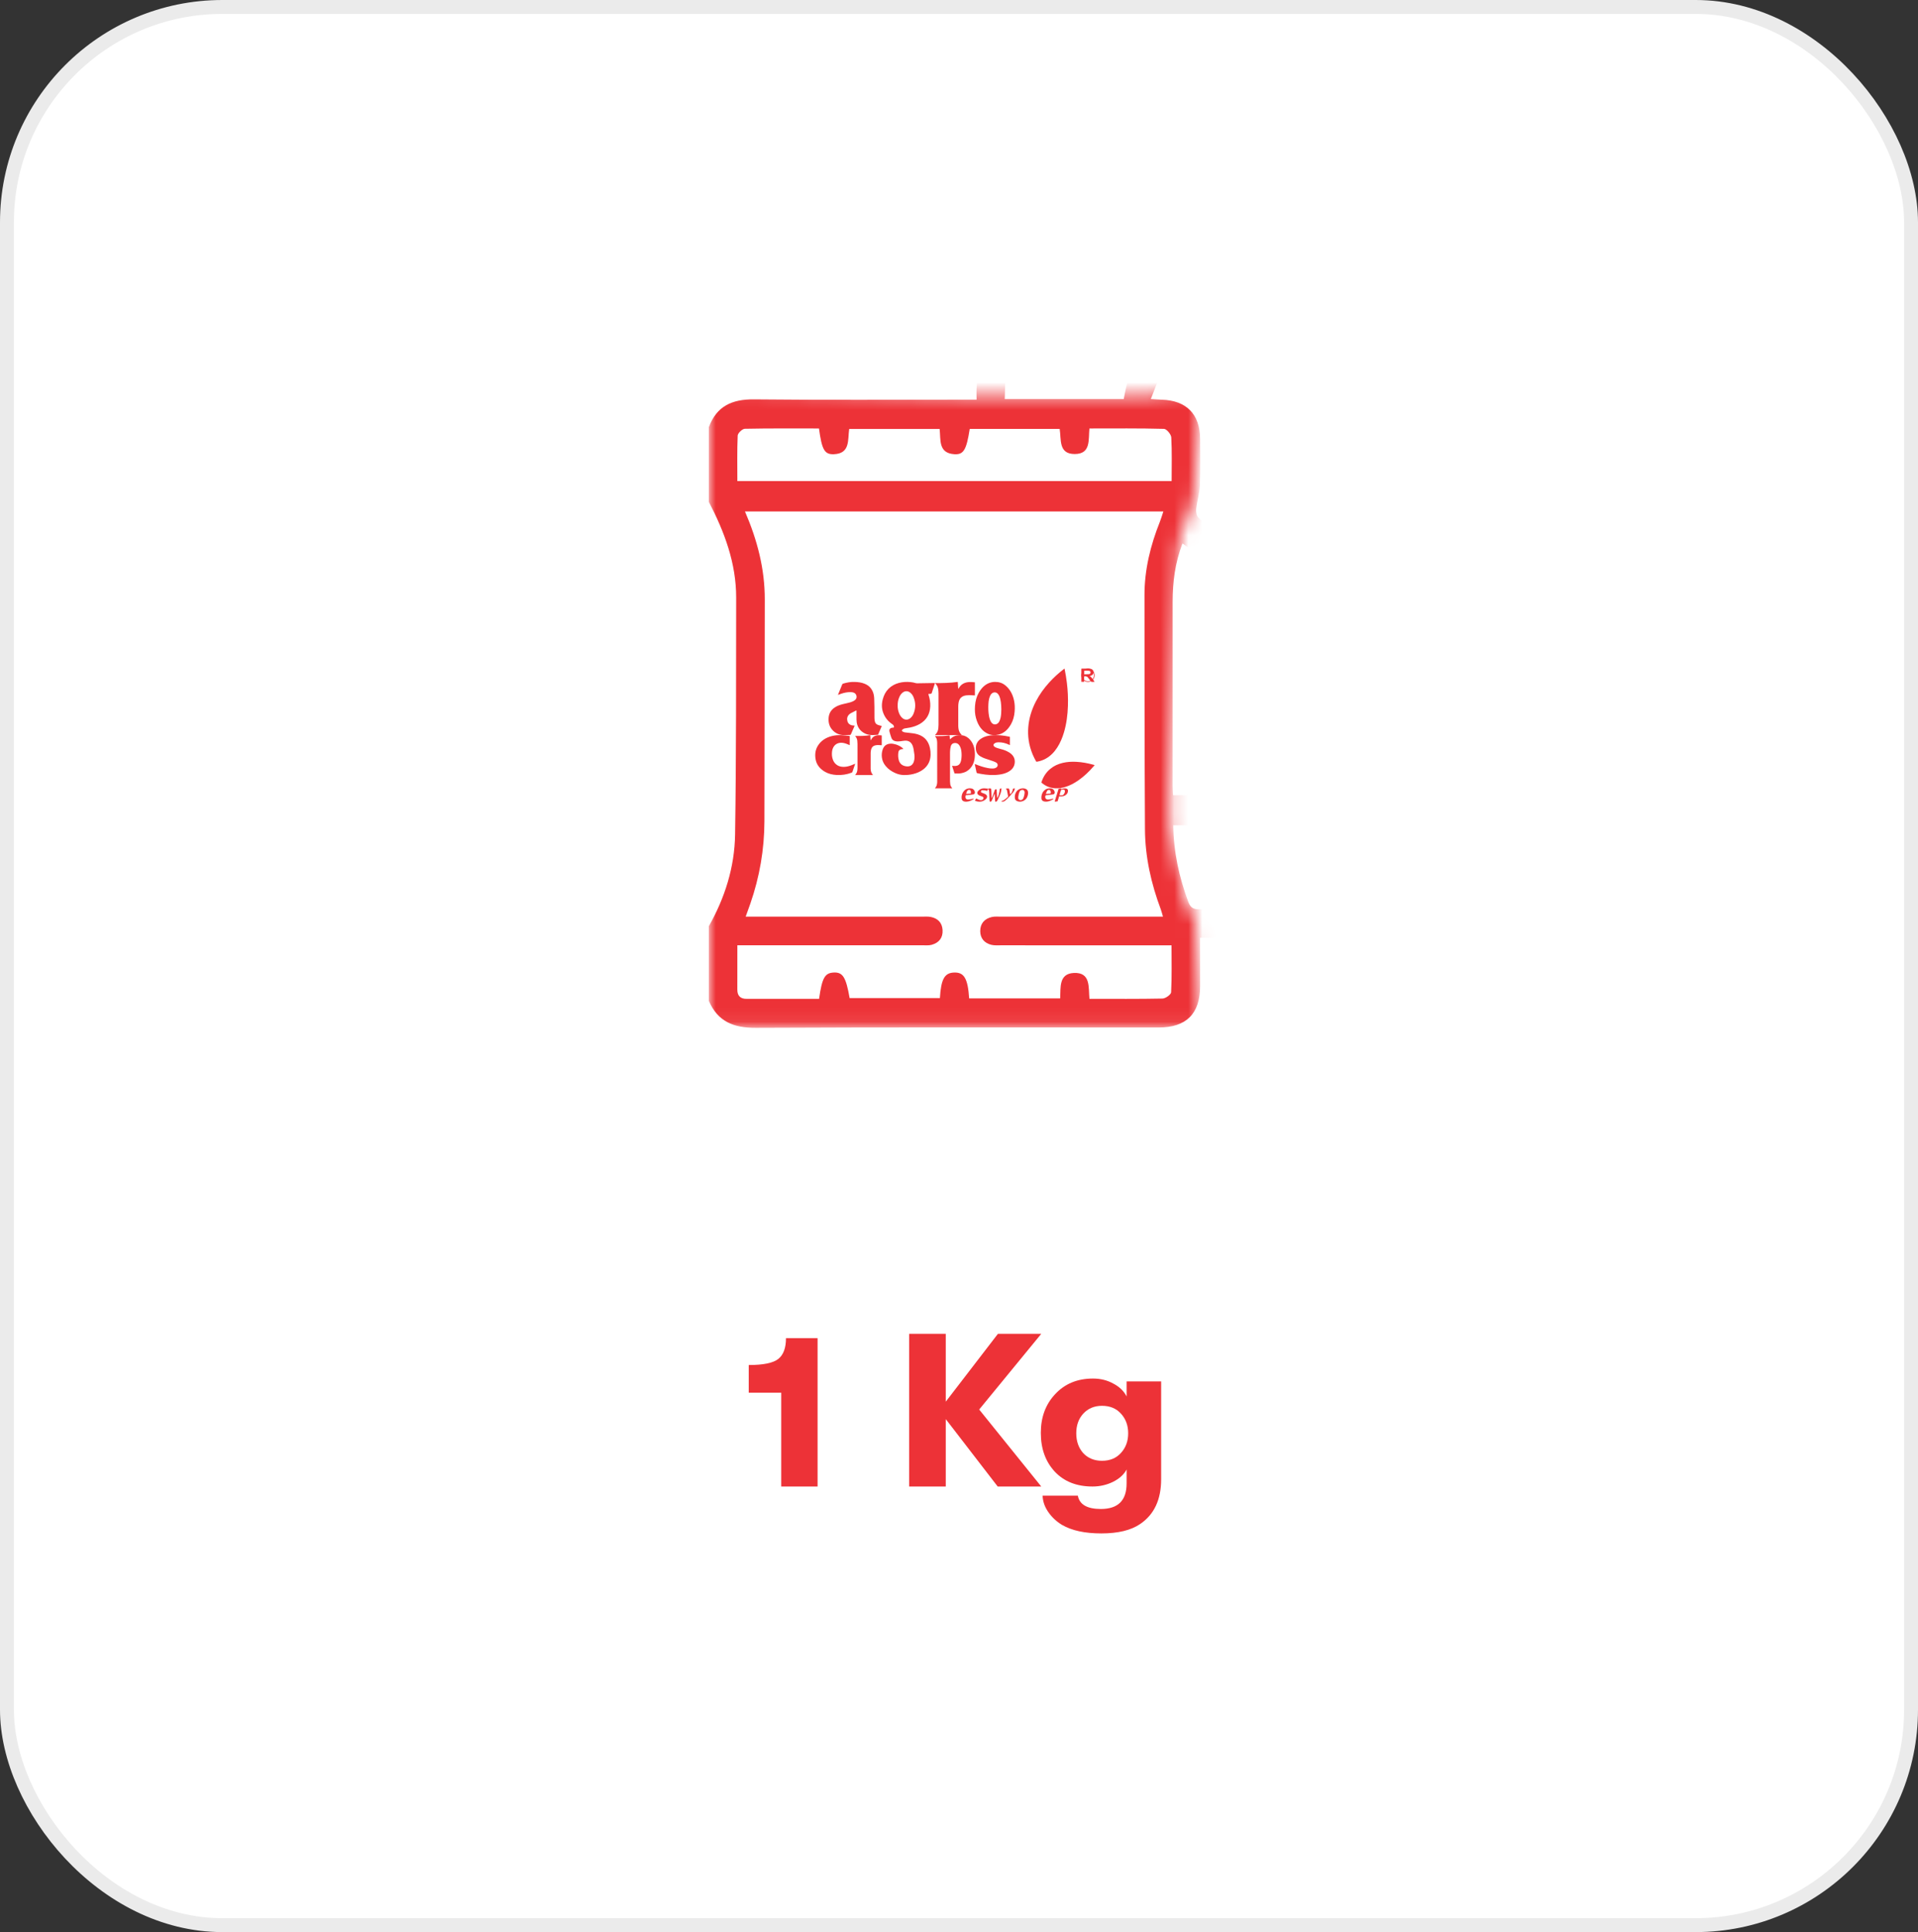
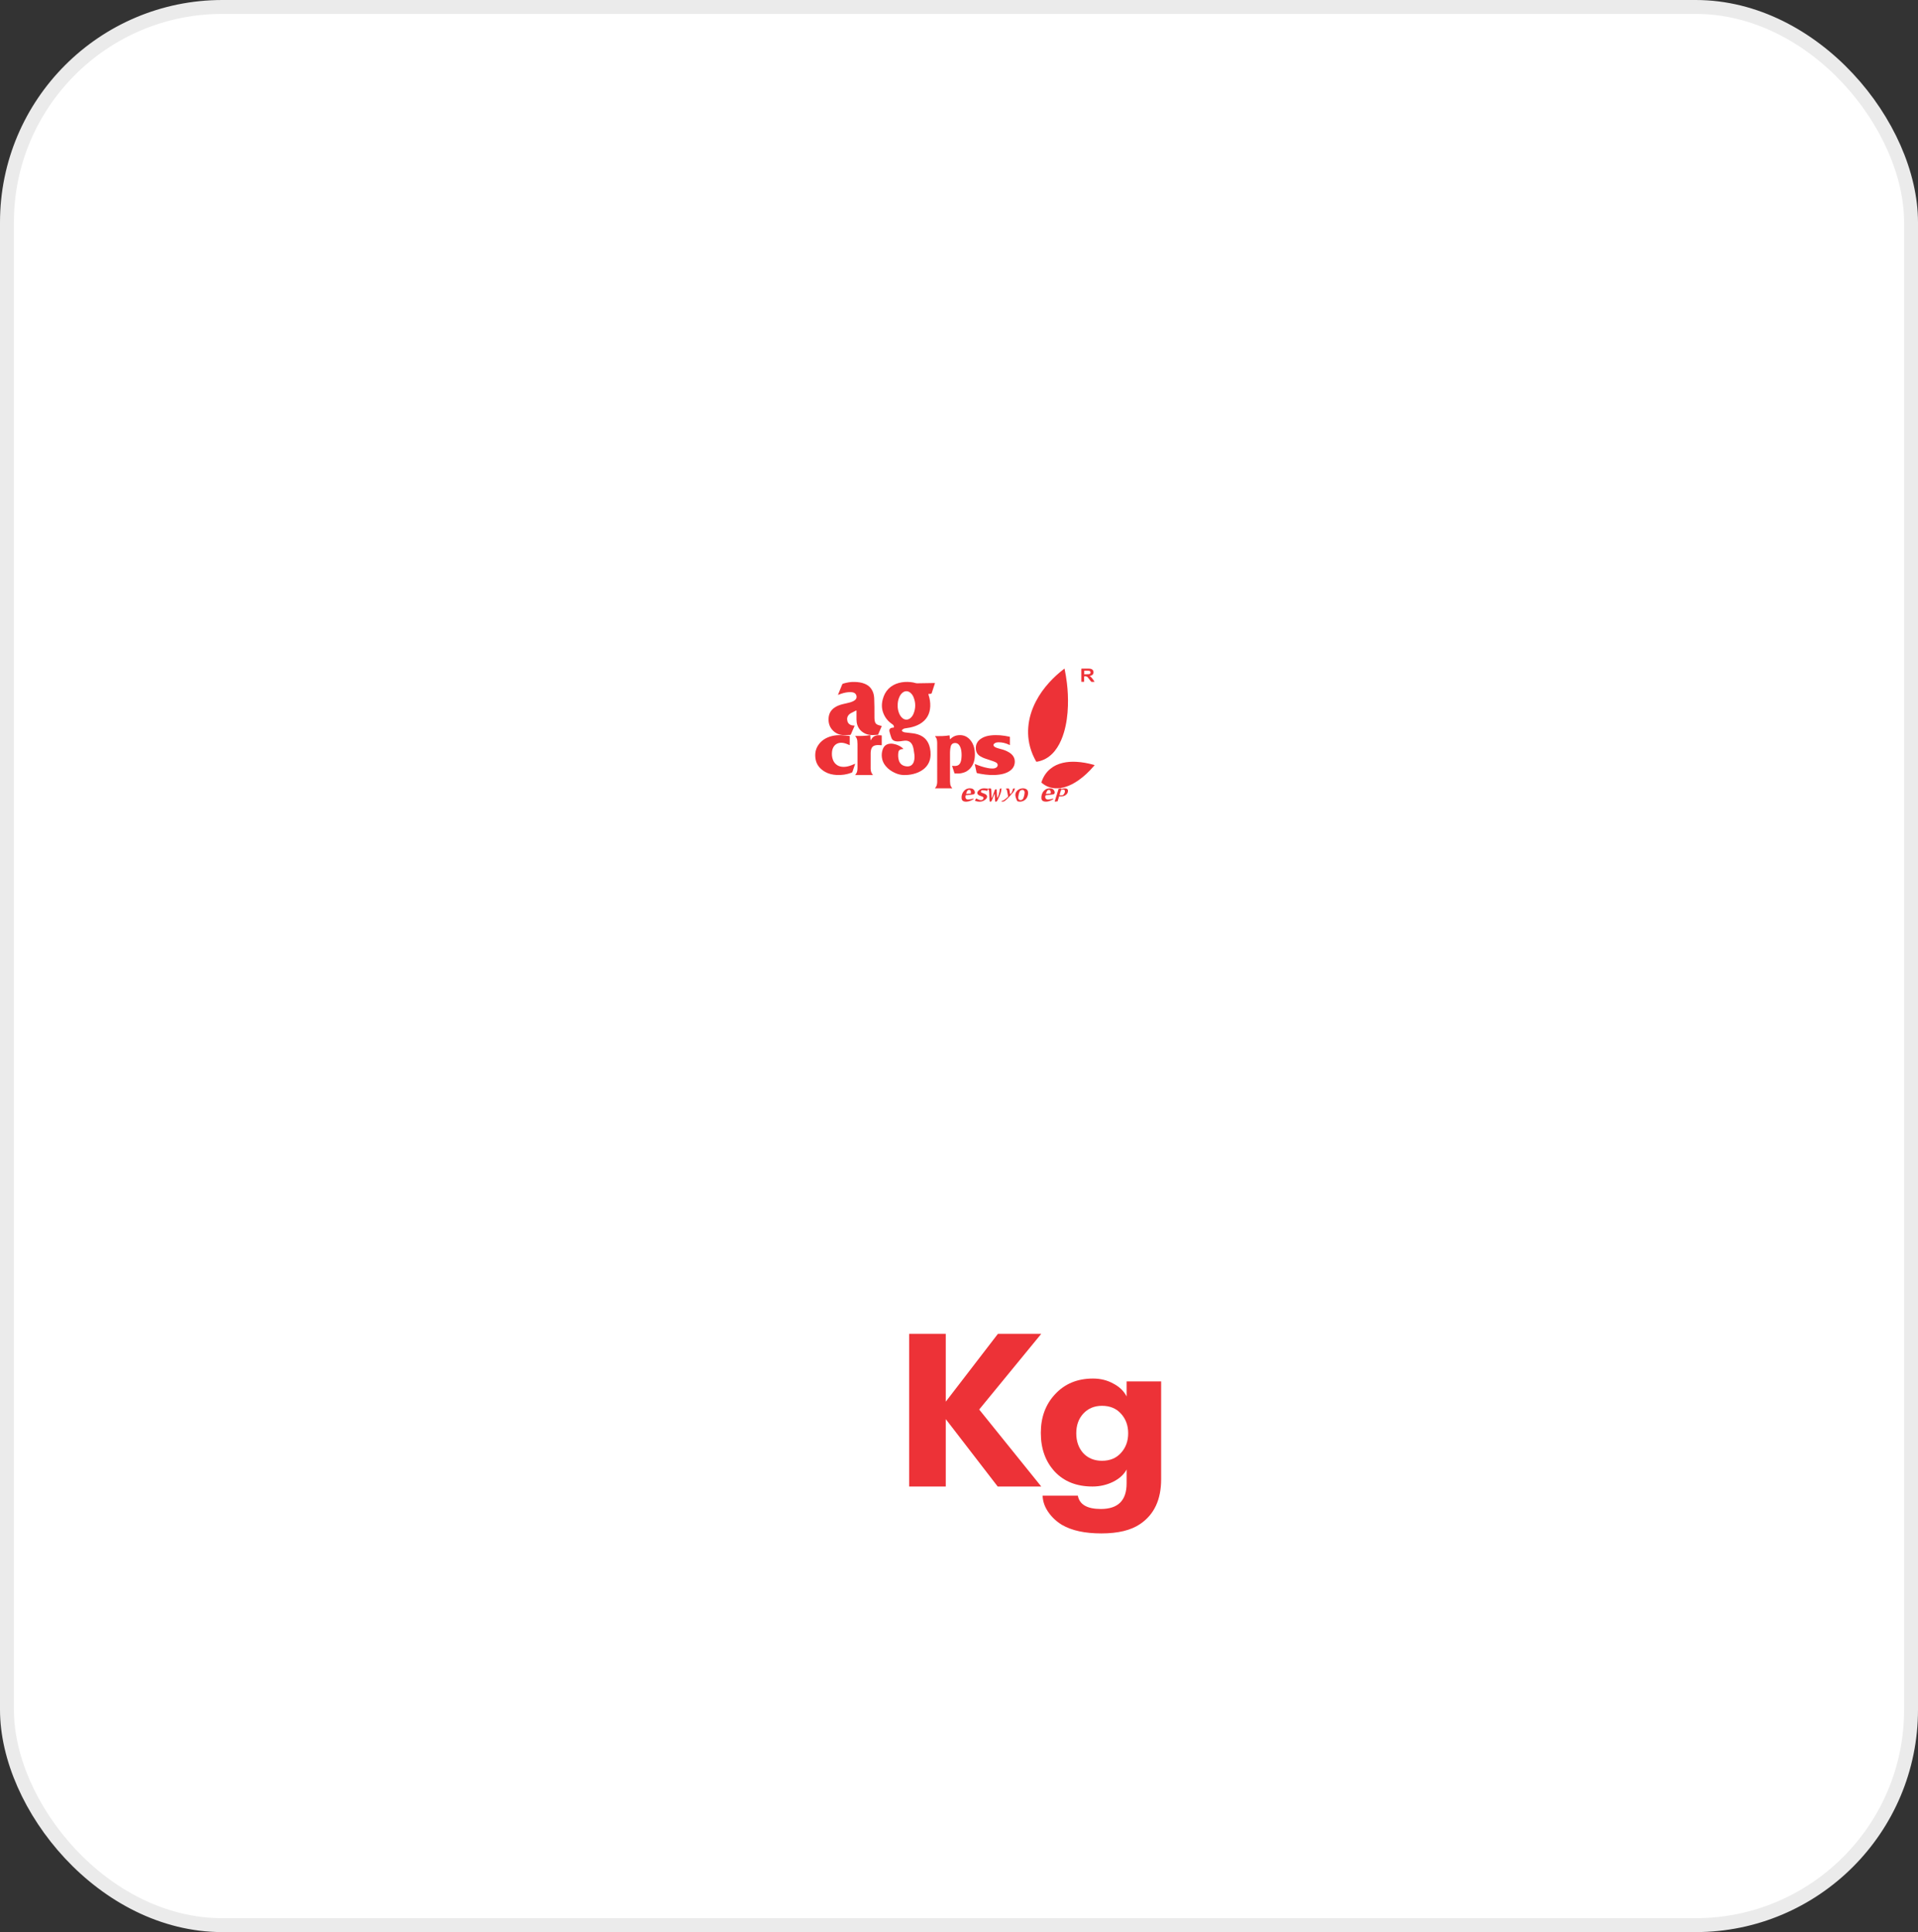
<svg xmlns="http://www.w3.org/2000/svg" width="138" height="139" viewBox="0 0 138 139" fill="none">
  <rect x="0" y="0" width="138" height="139" fill="#333333" stroke="none" />
  <g id="Group 40391">
    <rect id="Rectangle 1132" x="0.5" y="0.5" width="137" height="138" rx="15.5" fill="white" stroke="#EBEBEB" />
    <g id="Group 40325">
      <g id="Group 40303">
        <g id="Group">
          <g id="Group_2">
            <g id="Group_3">
              <g id="Mask group">
                <mask id="mask0_172_805" style="mask-type:alpha" maskUnits="userSpaceOnUse" x="51" y="28" width="36" height="46">
                  <path id="Rectangle 1121" d="M51 28L69.973 28.461H72.141H80.543H82.531L86.416 28L85.874 36.026L85.784 36.211L84.79 38.979L84.157 57.062V59.368L85.332 65.088L85.964 65.826L86.416 73.945H51V28Z" fill="#D9D9D9" />
                </mask>
                <g mask="url(#mask0_172_805)">
-                   <path id="Vector" fill-rule="evenodd" clip-rule="evenodd" d="M120.875 26.888C120.875 30.052 120.875 33.216 120.875 36.378C120.833 36.946 120.78 37.513 120.753 38.082C120.582 41.651 120.434 45.222 120.243 48.791C119.974 53.82 119.351 58.83 119.508 63.883C119.581 66.249 118.307 67.467 115.946 67.467C106.352 67.467 96.756 67.467 87.161 67.467C86.899 67.467 86.639 67.467 86.348 67.467C86.348 68.694 86.348 69.816 86.348 70.937C86.346 72.933 85.359 73.921 83.365 73.921C73.701 73.921 64.038 73.897 54.376 73.945C52.794 73.952 51.642 73.503 51 72.001C51 70.213 51 68.424 51 66.636C52.156 64.593 52.853 62.385 52.889 60.048C52.976 54.368 52.958 48.684 52.967 43.002C52.971 40.517 52.127 38.267 51 36.103C51 34.315 51 32.526 51 30.738C51.562 29.21 52.682 28.715 54.252 28.732C59.299 28.785 64.345 28.752 69.394 28.752C69.661 28.752 69.929 28.752 70.265 28.752C70.265 28.422 70.251 28.172 70.267 27.925C70.493 24.682 70.491 21.401 71.022 18.21C71.505 15.312 71.587 12.44 71.592 9.536C71.592 9.514 71.592 9.49 71.592 9.468C71.599 7.244 72.851 5.986 75.066 5.986C80.522 5.984 85.978 5.986 91.434 5.986C99.688 5.986 107.939 5.984 116.192 5.987C118.218 5.987 119.513 7.297 119.522 9.338C119.53 11.057 119.522 12.775 119.526 14.494C119.526 14.721 119.535 14.952 119.566 15.178C119.923 17.874 120.309 20.566 120.633 23.266C120.773 24.469 120.796 25.682 120.875 26.888ZM117.775 16.187C117.388 16.187 117.118 16.187 116.849 16.187C110.776 16.187 104.705 16.187 98.632 16.187C98.404 16.187 98.177 16.196 97.95 16.177C97.393 16.132 97.067 15.798 97.014 15.26C96.961 14.714 97.242 14.327 97.773 14.193C98.053 14.123 98.357 14.127 98.652 14.127C104.656 14.123 110.66 14.125 116.663 14.125C116.924 14.125 117.184 14.125 117.47 14.125C117.47 12.383 117.481 10.758 117.464 9.131C117.459 8.515 117.093 8.098 116.505 8.078C115.147 8.029 113.788 8.064 112.343 8.064C112.343 8.759 112.356 9.393 112.339 10.028C112.319 10.811 111.955 11.224 111.322 11.226C110.689 11.226 110.321 10.811 110.303 10.031C110.287 9.397 110.299 8.76 110.299 8.098C108.319 8.098 106.423 8.098 104.541 8.098C104.512 8.185 104.487 8.225 104.487 8.269C104.479 8.841 104.485 9.415 104.47 9.987C104.452 10.794 104.066 11.238 103.415 11.227C102.783 11.216 102.437 10.796 102.428 10.009C102.419 9.377 102.426 8.742 102.426 8.097C100.434 8.097 98.535 8.097 96.581 8.097C96.581 8.773 96.59 9.41 96.579 10.046C96.564 10.796 96.171 11.235 95.544 11.227C94.921 11.22 94.548 10.78 94.537 10.019C94.528 9.384 94.535 8.749 94.535 8.115C92.544 8.115 90.63 8.115 88.686 8.115C88.686 8.473 88.686 8.77 88.686 9.067C88.686 9.388 88.692 9.709 88.684 10.03C88.668 10.798 88.304 11.226 87.673 11.227C87.048 11.229 86.659 10.789 86.641 10.035C86.626 9.399 86.637 8.764 86.637 8.093C84.672 8.093 82.775 8.093 80.802 8.093C80.802 8.766 80.815 9.402 80.799 10.039C80.781 10.82 80.415 11.231 79.776 11.226C79.145 11.22 78.781 10.802 78.761 10.021C78.744 9.388 78.757 8.753 78.757 8.064C77.31 8.064 75.951 8.04 74.593 8.076C74.096 8.089 73.685 8.43 73.672 8.937C73.63 10.646 73.656 12.357 73.656 14.125C73.989 14.125 74.258 14.125 74.526 14.125C80.529 14.125 86.533 14.125 92.537 14.125C92.765 14.125 92.994 14.112 93.22 14.138C93.849 14.206 94.268 14.65 94.246 15.209C94.224 15.776 93.795 16.159 93.145 16.187C92.963 16.194 92.781 16.188 92.599 16.188C86.481 16.188 80.364 16.188 74.245 16.188C73.976 16.188 73.707 16.188 73.403 16.188C72.52 20.339 72.413 24.5 72.291 28.711C75.181 28.711 78.009 28.711 80.852 28.711C80.912 28.414 80.961 28.145 81.023 27.879C81.368 26.424 81.827 25.008 82.726 23.794C83.421 22.853 84.411 22.6 85.441 23.141C85.996 23.433 86.506 23.84 86.977 24.262C91.065 27.914 95.742 30.441 101.027 31.835C101.427 31.939 101.7 31.877 101.975 31.556C102.45 31 102.981 30.496 103.462 29.946C104.315 28.965 105.093 27.908 106.006 26.989C107.245 25.742 108.618 25.766 109.75 27.086C112.247 30.001 113.49 33.379 112.874 37.245C111.859 43.622 107.003 48.679 100.699 50.001C95.256 51.144 90.785 49.53 87.4 45.04C86.137 43.364 86.188 42.412 87.525 40.86C86.723 40.281 85.92 39.703 85.079 39.096C84.542 40.497 84.371 41.893 84.371 43.318C84.371 47.718 84.371 52.12 84.371 56.52C84.371 56.743 84.391 56.967 84.402 57.211C95.485 57.211 106.519 57.211 117.633 57.211C117.912 52.791 118.227 48.426 118.452 44.057C118.851 36.341 119.08 28.622 118.396 20.909C118.259 19.341 117.99 17.788 117.775 16.187ZM69.73 71.827C71.93 71.827 74.084 71.827 76.28 71.827C76.318 71.042 76.176 70.055 77.254 69.998C78.495 69.934 78.307 71.04 78.386 71.858C80.189 71.858 81.916 71.874 83.643 71.838C83.864 71.832 84.255 71.552 84.262 71.385C84.319 70.275 84.291 69.16 84.291 68.01C83.96 68.01 83.713 68.01 83.465 68.01C79.645 68.01 75.823 68.01 72.003 68.008C71.776 68.008 71.541 68.026 71.325 67.973C70.831 67.849 70.531 67.511 70.527 66.992C70.524 66.44 70.837 66.091 71.363 65.972C71.581 65.923 71.816 65.948 72.043 65.947C75.659 65.945 79.276 65.947 82.892 65.947C83.136 65.947 83.378 65.947 83.676 65.947C83.609 65.723 83.574 65.571 83.52 65.424C82.823 63.566 82.391 61.646 82.38 59.659C82.348 54.045 82.349 48.429 82.346 42.815C82.344 40.981 82.777 39.233 83.452 37.541C83.547 37.302 83.618 37.053 83.703 36.798C73.643 36.798 63.661 36.798 53.601 36.798C54.494 38.868 55.029 40.937 55.026 43.125C55.015 48.442 55.017 53.759 55 59.076C54.995 61.108 54.653 63.085 53.988 65.006C53.886 65.297 53.779 65.587 53.65 65.947C53.999 65.947 54.247 65.947 54.496 65.947C58.431 65.947 62.365 65.947 66.3 65.947C66.527 65.947 66.76 65.924 66.981 65.97C67.477 66.073 67.787 66.381 67.818 66.911C67.85 67.476 67.555 67.825 67.04 67.971C66.828 68.032 66.589 68.006 66.362 68.006C62.178 68.008 57.992 68.008 53.808 68.008C53.568 68.008 53.33 68.008 53.053 68.008C53.053 69.134 53.055 70.163 53.051 71.192C53.049 71.649 53.273 71.861 53.722 71.86C54.587 71.856 55.451 71.86 56.316 71.86C57.193 71.86 58.07 71.86 58.933 71.86C59.146 70.348 59.346 70.002 59.976 69.967C60.638 69.93 60.867 70.295 61.131 71.806C63.297 71.806 65.465 71.806 67.626 71.806C67.708 70.431 67.961 69.989 68.651 69.967C69.365 69.943 69.636 70.391 69.73 71.827ZM109.768 65.385C109.768 64.716 109.761 64.102 109.77 63.487C109.784 62.664 110.152 62.223 110.798 62.233C111.438 62.242 111.797 62.686 111.812 63.515C111.823 64.125 111.813 64.736 111.813 65.394C113.444 65.394 114.987 65.415 116.527 65.383C117.031 65.373 117.426 65.015 117.439 64.516C117.482 62.807 117.455 61.096 117.455 59.373C106.414 59.373 95.444 59.373 84.419 59.373C84.441 61.312 84.841 63.124 85.503 64.894C85.662 65.316 85.882 65.422 86.302 65.416C88.053 65.393 89.804 65.409 91.556 65.406C91.751 65.406 91.944 65.374 92.182 65.356C92.182 64.685 92.173 64.069 92.188 63.452C92.193 63.228 92.18 62.904 92.311 62.803C92.626 62.561 93.019 62.282 93.382 62.28C93.922 62.278 94.195 62.746 94.215 63.278C94.242 63.975 94.222 64.674 94.222 65.356C96.535 65.356 98.728 65.356 100.96 65.356C100.96 64.668 100.947 64.028 100.963 63.388C100.981 62.654 101.404 62.211 102.03 62.233C102.621 62.255 102.992 62.689 103.003 63.403C103.014 64.058 103.005 64.712 103.005 65.383C105.285 65.385 107.466 65.385 109.768 65.385ZM103.911 32.605C105.103 33.594 105.382 34.478 104.683 35.859C104.132 36.95 103.498 38.054 102.679 38.944C99.449 42.454 95.403 43.178 90.939 42.12C90.255 41.959 89.709 42.062 89.121 42.349C88.575 42.615 88.431 42.931 88.803 43.467C90.69 46.177 93.18 47.949 96.506 48.195C101.265 48.545 105.184 46.782 108.168 43.03C111.742 38.535 111.863 33.058 108.545 28.796C107.95 28.031 107.766 28.005 107.142 28.735C106.061 30.001 105.007 31.29 103.911 32.605ZM82.804 28.708C83.21 28.733 83.389 28.75 83.569 28.755C85.363 28.801 86.342 29.797 86.348 31.589C86.351 32.688 86.38 33.788 86.335 34.885C86.311 35.466 86.129 36.038 86.066 36.62C86.044 36.824 86.093 37.121 86.226 37.243C89.647 40.347 93.564 41.343 97.953 39.802C100.457 38.923 102.028 37.012 103.076 34.425C99.547 33.678 96.217 32.602 93.081 30.969C89.949 29.339 87.141 27.235 84.357 24.686C83.793 26.144 83.325 27.36 82.804 28.708ZM58.926 30.826C57.129 30.826 55.359 30.811 53.59 30.848C53.408 30.852 53.084 31.16 53.077 31.338C53.029 32.425 53.053 33.519 53.053 34.612C63.512 34.612 73.887 34.612 84.299 34.612C84.299 33.526 84.329 32.495 84.273 31.468C84.26 31.244 83.936 30.857 83.747 30.854C81.978 30.806 80.209 30.826 78.384 30.826C78.302 31.635 78.504 32.66 77.328 32.664C76.153 32.666 76.364 31.631 76.244 30.857C74.062 30.857 71.914 30.857 69.772 30.857C69.536 32.365 69.335 32.719 68.668 32.677C67.496 32.602 67.694 31.637 67.608 30.861C65.423 30.861 63.275 30.861 61.099 30.861C60.987 31.644 61.186 32.622 60.007 32.677C59.324 32.706 59.135 32.367 58.926 30.826Z" fill="#ED3237" />
-                 </g>
+                   </g>
              </g>
            </g>
          </g>
        </g>
        <g id="1 Kg">
-           <path d="M56.21 106.944V100.197H53.871V98.204C54.921 98.204 55.631 98.058 55.999 97.765C56.367 97.472 56.551 96.975 56.551 96.274H58.825V106.944H56.21Z" fill="#ED3237" />
          <path d="M74.918 95.96L70.452 101.405L74.918 106.944H71.784L68.048 102.096V106.944H65.416V95.96H68.048V100.84L71.8 95.96H74.918Z" fill="#ED3237" />
          <path d="M81.059 99.381H83.544V106.426C83.544 107.891 83.04 108.963 82.033 109.643C81.373 110.093 80.442 110.318 79.24 110.318C78.059 110.318 77.117 110.114 76.413 109.706C76.013 109.465 75.683 109.157 75.423 108.78C75.163 108.404 75.027 108.011 75.016 107.603H77.55C77.669 108.241 78.222 108.561 79.207 108.561C80.442 108.561 81.059 107.949 81.059 106.725V105.72C80.864 106.087 80.534 106.385 80.068 106.615C79.613 106.834 79.126 106.944 78.606 106.944C77.469 106.944 76.565 106.589 75.894 105.877C75.222 105.155 74.887 104.224 74.887 103.084C74.887 101.954 75.233 101.023 75.926 100.291C76.619 99.548 77.523 99.177 78.639 99.177C79.18 99.177 79.667 99.297 80.1 99.538C80.544 99.768 80.864 100.077 81.059 100.464V99.381ZM79.288 105.093C79.862 105.093 80.317 104.904 80.653 104.528C80.999 104.151 81.172 103.68 81.172 103.116C81.172 102.551 80.999 102.08 80.653 101.703C80.317 101.327 79.862 101.138 79.288 101.138C78.736 101.138 78.287 101.327 77.94 101.703C77.605 102.069 77.437 102.54 77.437 103.116C77.437 103.691 77.605 104.167 77.94 104.544C78.287 104.91 78.736 105.093 79.288 105.093Z" fill="#ED3237" />
        </g>
      </g>
      <g id="Group_4">
        <g id="Group_5">
          <path id="Vector_2" fill-rule="evenodd" clip-rule="evenodd" d="M76.59 48.101C76.596 48.125 76.602 48.144 76.606 48.163C76.671 48.484 76.724 48.807 76.763 49.134C76.829 49.68 76.855 50.229 76.837 50.781C76.816 51.432 76.734 52.071 76.552 52.69C76.436 53.079 76.283 53.446 76.07 53.776C75.848 54.12 75.577 54.395 75.242 54.58C75.046 54.689 74.841 54.758 74.627 54.796C74.62 54.797 74.611 54.797 74.604 54.799C74.572 54.808 74.554 54.791 74.538 54.761C74.451 54.605 74.371 54.446 74.3 54.279C74.158 53.941 74.058 53.586 74.008 53.214C73.969 52.924 73.961 52.632 73.983 52.339C74.034 51.656 74.235 51.034 74.537 50.453C74.797 49.952 75.118 49.512 75.481 49.11C75.81 48.746 76.167 48.424 76.544 48.132C76.557 48.122 76.571 48.114 76.59 48.101Z" fill="#ED3237" />
          <path id="Vector_3" fill-rule="evenodd" clip-rule="evenodd" d="M67.27 49.141C67.263 49.166 67.26 49.183 67.254 49.199C67.183 49.416 67.111 49.633 67.041 49.851C67.028 49.894 67.008 49.911 66.963 49.912C66.908 49.913 66.853 49.923 66.792 49.93C66.8 49.958 66.805 49.979 66.812 50C66.897 50.261 66.942 50.529 66.932 50.805C66.911 51.373 66.665 51.804 66.177 52.086C65.956 52.213 65.718 52.292 65.471 52.343C65.351 52.368 65.229 52.383 65.108 52.403C65.037 52.414 64.974 52.447 64.921 52.497C64.876 52.54 64.881 52.583 64.932 52.62C64.986 52.659 65.048 52.681 65.113 52.69C65.214 52.704 65.316 52.715 65.418 52.725C65.627 52.745 65.835 52.771 66.037 52.834C66.518 52.986 66.805 53.318 66.91 53.817C66.945 53.979 66.961 54.142 66.956 54.308C66.942 54.738 66.774 55.088 66.436 55.349C66.213 55.522 65.959 55.624 65.689 55.689C65.47 55.741 65.249 55.763 65.025 55.758C64.806 55.753 64.599 55.7 64.4 55.609C64.14 55.492 63.908 55.334 63.724 55.11C63.573 54.927 63.476 54.718 63.45 54.48C63.428 54.281 63.447 54.086 63.518 53.898C63.617 53.636 63.811 53.511 64.08 53.501C64.202 53.496 64.321 53.518 64.437 53.553C64.6 53.602 64.754 53.673 64.891 53.777C64.93 53.806 64.968 53.837 64.996 53.887C64.98 53.889 64.969 53.891 64.957 53.892C64.924 53.895 64.89 53.895 64.857 53.901C64.728 53.924 64.655 53.995 64.637 54.129C64.611 54.314 64.616 54.499 64.666 54.681C64.735 54.931 64.899 55.075 65.146 55.123C65.23 55.14 65.315 55.145 65.401 55.129C65.531 55.103 65.628 55.031 65.696 54.915C65.746 54.829 65.773 54.735 65.787 54.637C65.808 54.489 65.804 54.343 65.777 54.196C65.758 54.094 65.751 53.989 65.731 53.887C65.714 53.802 65.692 53.717 65.66 53.637C65.561 53.393 65.369 53.27 65.11 53.286C65.001 53.293 64.893 53.315 64.785 53.329C64.662 53.344 64.54 53.35 64.419 53.322C64.287 53.291 64.184 53.22 64.138 53.088C64.087 52.942 64.039 52.794 64.001 52.644C63.96 52.482 64.023 52.39 64.184 52.357C64.224 52.35 64.265 52.348 64.308 52.343C64.335 52.294 64.32 52.248 64.299 52.203C64.278 52.157 64.239 52.128 64.198 52.1C63.894 51.898 63.674 51.626 63.546 51.28C63.426 50.958 63.428 50.631 63.517 50.302C63.593 50.018 63.721 49.762 63.928 49.553C64.14 49.339 64.395 49.206 64.681 49.13C64.954 49.058 65.231 49.044 65.511 49.071C65.645 49.084 65.776 49.109 65.904 49.149C65.927 49.156 65.952 49.158 65.976 49.158C66.388 49.152 66.801 49.145 67.214 49.138C67.231 49.138 67.247 49.14 67.27 49.141ZM64.587 50.757C64.584 50.936 64.614 51.116 64.68 51.289C64.735 51.433 64.811 51.562 64.929 51.661C65.11 51.811 65.325 51.81 65.505 51.66C65.602 51.578 65.673 51.477 65.722 51.36C65.891 50.96 65.891 50.558 65.729 50.156C65.682 50.04 65.613 49.937 65.519 49.853C65.332 49.687 65.104 49.686 64.917 49.85C64.826 49.93 64.761 50.028 64.712 50.138C64.623 50.332 64.585 50.537 64.587 50.757Z" fill="#ED3237" />
          <path id="Vector_4" fill-rule="evenodd" clip-rule="evenodd" d="M68.519 56.716C68.099 56.716 67.688 56.716 67.272 56.716C67.278 56.705 67.28 56.697 67.285 56.691C67.387 56.579 67.423 56.442 67.43 56.293C67.431 56.276 67.431 56.258 67.431 56.241C67.431 55.309 67.431 54.378 67.43 53.447C67.43 53.377 67.421 53.307 67.41 53.239C67.397 53.151 67.359 53.073 67.303 53.005C67.294 52.993 67.286 52.981 67.277 52.969C67.282 52.965 67.285 52.961 67.288 52.961C67.631 52.961 67.975 52.963 68.319 52.903C68.337 52.998 68.331 53.091 68.348 53.191C68.369 53.173 68.384 53.16 68.399 53.147C68.53 53.028 68.677 52.94 68.849 52.908C69.273 52.831 69.62 52.963 69.879 53.325C70.01 53.508 70.083 53.717 70.118 53.941C70.148 54.139 70.151 54.338 70.127 54.536C70.085 54.873 69.956 55.163 69.698 55.383C69.542 55.515 69.362 55.59 69.165 55.626C69.026 55.652 68.886 55.651 68.745 55.646C68.724 55.645 68.702 55.64 68.677 55.636C68.619 55.459 68.561 55.283 68.503 55.103C68.538 55.091 68.568 55.099 68.597 55.102C68.68 55.111 68.763 55.111 68.844 55.09C68.96 55.059 69.043 54.988 69.095 54.878C69.134 54.798 69.154 54.711 69.166 54.623C69.193 54.424 69.195 54.226 69.167 54.027C69.148 53.895 69.113 53.768 69.043 53.653C68.986 53.558 68.911 53.483 68.8 53.462C68.645 53.434 68.465 53.476 68.406 53.7C68.383 53.788 68.371 53.881 68.362 53.973C68.353 54.061 68.353 54.151 68.353 54.239C68.352 54.895 68.352 55.55 68.353 56.205C68.353 56.275 68.361 56.345 68.369 56.414C68.381 56.51 68.423 56.593 68.482 56.668C68.493 56.682 68.503 56.695 68.519 56.716Z" fill="#ED3237" />
-           <path id="Vector_5" fill-rule="evenodd" clip-rule="evenodd" d="M71.585 49.058C71.863 49.057 72.105 49.124 72.326 49.302C72.635 49.552 72.857 49.908 72.962 50.401C73.016 50.655 73.024 50.915 73.004 51.177C72.979 51.522 72.893 51.833 72.74 52.103C72.51 52.511 72.213 52.76 71.851 52.847C71.595 52.909 71.34 52.904 71.092 52.794C70.678 52.612 70.383 52.237 70.222 51.659C70.145 51.383 70.131 51.094 70.151 50.8C70.175 50.435 70.265 50.11 70.427 49.828C70.654 49.434 70.942 49.189 71.293 49.097C71.398 49.07 71.504 49.056 71.585 49.058ZM72.045 51.032C72.041 50.852 72.036 50.675 72.01 50.5C71.986 50.335 71.949 50.179 71.881 50.039C71.723 49.712 71.384 49.756 71.25 50.036C71.219 50.1 71.193 50.172 71.173 50.245C71.136 50.375 71.122 50.513 71.115 50.652C71.1 50.937 71.108 51.221 71.156 51.5C71.183 51.657 71.227 51.804 71.3 51.93C71.458 52.205 71.757 52.154 71.886 51.927C71.936 51.839 71.969 51.74 71.993 51.633C72.035 51.436 72.041 51.233 72.045 51.032Z" fill="#ED3237" />
          <path id="Vector_6" fill-rule="evenodd" clip-rule="evenodd" d="M63.442 52.23C63.353 52.443 63.266 52.65 63.178 52.859C63.004 52.871 62.833 52.893 62.66 52.878C62.512 52.865 62.368 52.836 62.233 52.769C61.915 52.612 61.705 52.357 61.642 51.979C61.631 51.909 61.626 51.837 61.625 51.766C61.623 51.575 61.624 51.384 61.624 51.193C61.624 51.17 61.624 51.146 61.624 51.117C61.606 51.12 61.591 51.118 61.58 51.124C61.456 51.186 61.332 51.248 61.21 51.314C61.169 51.336 61.132 51.367 61.097 51.4C60.957 51.536 60.922 51.705 60.975 51.896C61.01 52.021 61.092 52.101 61.201 52.151C61.276 52.186 61.356 52.194 61.437 52.2C61.452 52.201 61.468 52.202 61.489 52.204C61.483 52.224 61.478 52.24 61.472 52.255C61.391 52.441 61.309 52.627 61.229 52.813C61.212 52.853 61.191 52.874 61.148 52.874C60.995 52.877 60.842 52.891 60.69 52.886C60.401 52.874 60.143 52.771 59.928 52.556C59.702 52.329 59.605 52.046 59.614 51.717C59.624 51.341 59.788 51.067 60.085 50.88C60.26 50.769 60.452 50.704 60.649 50.656C60.813 50.616 60.979 50.582 61.143 50.538C61.227 50.516 61.308 50.483 61.387 50.447C61.437 50.424 61.483 50.391 61.526 50.356C61.705 50.213 61.633 49.944 61.484 49.86C61.4 49.813 61.31 49.795 61.217 49.793C60.973 49.787 60.737 49.836 60.505 49.916C60.437 49.939 60.369 49.967 60.294 49.995C60.299 49.976 60.303 49.962 60.307 49.95C60.403 49.716 60.499 49.482 60.593 49.248C60.608 49.21 60.629 49.191 60.666 49.18C60.938 49.1 61.215 49.048 61.499 49.06C61.739 49.069 61.977 49.095 62.204 49.188C62.482 49.3 62.694 49.491 62.81 49.792C62.867 49.937 62.891 50.091 62.898 50.247C62.908 50.446 62.912 50.645 62.914 50.845C62.916 51.107 62.913 51.369 62.916 51.632C62.916 51.709 62.924 51.787 62.937 51.864C62.96 52.002 63.033 52.101 63.158 52.148C63.231 52.176 63.308 52.194 63.384 52.216C63.401 52.221 63.418 52.225 63.442 52.23Z" fill="#ED3237" />
          <path id="Vector_7" fill-rule="evenodd" clip-rule="evenodd" d="M78.757 55.048C78.728 55.081 78.704 55.111 78.679 55.14C78.353 55.517 77.995 55.86 77.582 56.146C77.286 56.351 76.971 56.52 76.623 56.624C76.393 56.693 76.159 56.727 75.918 56.712C75.573 56.692 75.266 56.57 74.998 56.357C74.909 56.287 74.917 56.313 74.954 56.209C75.081 55.856 75.28 55.55 75.575 55.309C75.836 55.094 76.138 54.96 76.467 54.883C76.784 54.809 77.105 54.79 77.43 54.807C77.859 54.828 78.278 54.909 78.691 55.022C78.707 55.026 78.722 55.031 78.737 55.036C78.742 55.037 78.746 55.041 78.757 55.048Z" fill="#ED3237" />
          <path id="Vector_8" fill-rule="evenodd" clip-rule="evenodd" d="M70.143 54.966C70.173 54.977 70.194 54.984 70.214 54.992C70.483 55.102 70.759 55.194 71.049 55.252C71.177 55.277 71.307 55.295 71.439 55.29C71.516 55.287 71.589 55.273 71.656 55.236C71.82 55.145 71.829 54.952 71.668 54.857C71.595 54.814 71.512 54.784 71.43 54.755C71.233 54.687 71.033 54.627 70.838 54.556C70.738 54.519 70.642 54.471 70.55 54.419C70.34 54.302 70.236 54.126 70.215 53.908C70.202 53.767 70.215 53.629 70.272 53.496C70.351 53.313 70.496 53.183 70.681 53.084C70.859 52.988 71.055 52.935 71.26 52.911C71.72 52.856 72.172 52.9 72.62 52.999C72.635 53.003 72.65 53.009 72.663 53.014C72.663 53.211 72.663 53.404 72.663 53.606C72.632 53.592 72.611 53.582 72.59 53.572C72.355 53.463 72.107 53.399 71.84 53.402C71.753 53.402 71.668 53.417 71.593 53.458C71.567 53.472 71.542 53.49 71.522 53.51C71.468 53.565 71.465 53.636 71.519 53.69C71.55 53.722 71.591 53.753 71.634 53.771C71.717 53.805 71.803 53.835 71.892 53.857C72.076 53.904 72.257 53.954 72.427 54.034C72.553 54.093 72.671 54.163 72.771 54.255C72.954 54.422 73.028 54.625 73.012 54.857C72.988 55.185 72.794 55.409 72.481 55.562C72.302 55.649 72.109 55.697 71.91 55.725C71.46 55.788 71.014 55.756 70.571 55.676C70.488 55.661 70.407 55.642 70.325 55.627C70.289 55.62 70.27 55.607 70.263 55.571C70.226 55.387 70.184 55.203 70.145 55.02C70.143 55.005 70.144 54.991 70.143 54.966Z" fill="#ED3237" />
-           <path id="Vector_9" fill-rule="evenodd" clip-rule="evenodd" d="M67.275 49.142C67.83 49.146 68.368 49.138 68.912 49.058C68.923 49.226 68.934 49.385 68.945 49.56C68.964 49.538 68.975 49.528 68.981 49.516C69.142 49.224 69.403 49.087 69.734 49.069C69.859 49.062 69.986 49.077 70.112 49.083C70.121 49.083 70.13 49.088 70.143 49.092C70.143 49.402 70.143 49.712 70.143 50.031C70.088 50.028 70.035 50.026 69.984 50.022C69.829 50.01 69.676 50.006 69.522 50.026C69.213 50.065 69.031 50.229 68.975 50.528C68.958 50.62 68.947 50.715 68.947 50.809C68.944 51.282 68.944 51.754 68.947 52.227C68.947 52.314 68.959 52.401 68.975 52.487C69 52.618 69.065 52.731 69.154 52.831C69.169 52.847 69.183 52.864 69.204 52.887C68.556 52.887 67.918 52.887 67.272 52.887C67.287 52.868 67.296 52.854 67.308 52.842C67.43 52.717 67.494 52.566 67.513 52.396C67.522 52.316 67.527 52.235 67.527 52.155C67.528 51.393 67.529 50.631 67.527 49.869C67.526 49.767 67.515 49.663 67.5 49.562C67.479 49.426 67.419 49.306 67.326 49.202C67.312 49.187 67.3 49.172 67.275 49.142Z" fill="#ED3237" />
          <path id="Vector_10" fill-rule="evenodd" clip-rule="evenodd" d="M61.138 52.953C61.138 53.171 61.138 53.386 61.138 53.61C61.114 53.6 61.095 53.592 61.076 53.583C60.946 53.525 60.814 53.472 60.67 53.448C60.364 53.397 60.091 53.504 59.949 53.78C59.905 53.864 59.879 53.953 59.868 54.044C59.841 54.251 59.853 54.455 59.926 54.654C59.987 54.819 60.089 54.959 60.252 55.058C60.396 55.145 60.558 55.174 60.728 55.17C60.919 55.166 61.097 55.118 61.27 55.051C61.342 55.024 61.411 54.992 61.482 54.962C61.495 54.957 61.507 54.952 61.528 54.944C61.523 54.961 61.522 54.972 61.518 54.983C61.456 55.164 61.394 55.345 61.334 55.526C61.323 55.559 61.304 55.577 61.269 55.59C60.924 55.72 60.564 55.775 60.191 55.754C59.902 55.737 59.626 55.676 59.378 55.537C58.99 55.32 58.745 55.013 58.679 54.604C58.624 54.264 58.663 53.933 58.858 53.63C59.079 53.286 59.412 53.069 59.834 52.959C60.068 52.899 60.308 52.877 60.55 52.891C60.722 52.901 60.894 52.922 61.066 52.939C61.09 52.941 61.113 52.948 61.138 52.953Z" fill="#ED3237" />
          <path id="Vector_11" fill-rule="evenodd" clip-rule="evenodd" d="M61.539 52.949C61.899 52.952 62.259 52.951 62.619 52.887C62.627 53.015 62.634 53.134 62.641 53.252C62.645 53.253 62.649 53.254 62.652 53.255C62.661 53.24 62.671 53.225 62.679 53.21C62.778 53.022 62.93 52.928 63.121 52.9C63.213 52.887 63.304 52.896 63.395 52.904C63.41 52.905 63.425 52.909 63.442 52.913C63.442 53.148 63.442 53.38 63.442 53.615C63.371 53.611 63.304 53.607 63.236 53.603C63.14 53.598 63.044 53.602 62.949 53.629C62.805 53.671 62.712 53.772 62.675 53.931C62.658 54.005 62.644 54.083 62.644 54.158C62.641 54.539 62.641 54.919 62.643 55.299C62.644 55.462 62.688 55.61 62.791 55.731C62.797 55.738 62.801 55.745 62.81 55.758C62.381 55.758 61.957 55.758 61.527 55.758C61.536 55.747 61.541 55.738 61.547 55.731C61.636 55.63 61.679 55.505 61.691 55.366C61.695 55.314 61.697 55.261 61.697 55.208C61.697 54.644 61.697 54.079 61.696 53.515C61.696 53.436 61.69 53.357 61.681 53.279C61.667 53.17 61.626 53.074 61.559 52.992C61.552 52.982 61.544 52.972 61.537 52.962C61.538 52.957 61.539 52.953 61.539 52.949Z" fill="#ED3237" />
-           <path id="Vector_12" fill-rule="evenodd" clip-rule="evenodd" d="M78.281 48.101C78.547 48.102 78.76 48.317 78.758 48.584C78.757 48.846 78.539 49.062 78.275 49.058C77.986 49.054 77.797 48.815 77.801 48.576C77.805 48.311 78.015 48.1 78.281 48.101ZM78.279 49.011C78.507 49.012 78.712 48.831 78.711 48.579C78.711 48.314 78.492 48.145 78.279 48.147C78.04 48.149 77.847 48.34 77.847 48.579C77.847 48.818 78.04 49.011 78.279 49.011Z" fill="#ED3237" />
          <path id="Vector_13" fill-rule="evenodd" clip-rule="evenodd" d="M76.206 57.29C76.168 57.413 76.132 57.529 76.094 57.649C76.025 57.657 75.962 57.664 75.885 57.673C75.896 57.631 75.905 57.598 75.915 57.565C75.989 57.322 76.062 57.078 76.138 56.835C76.172 56.724 76.141 56.753 76.293 56.728C76.307 56.726 76.322 56.727 76.341 56.727C76.352 56.74 76.363 56.754 76.377 56.771C76.403 56.761 76.426 56.752 76.451 56.745C76.49 56.735 76.529 56.722 76.569 56.718C76.717 56.702 76.835 56.764 76.841 56.871C76.849 57.009 76.789 57.13 76.639 57.221C76.543 57.279 76.428 57.298 76.306 57.295C76.277 57.295 76.248 57.292 76.206 57.29ZM76.239 57.216C76.308 57.216 76.366 57.218 76.424 57.215C76.448 57.213 76.48 57.203 76.493 57.19C76.59 57.095 76.638 56.988 76.614 56.87C76.606 56.83 76.563 56.809 76.505 56.807C76.476 56.806 76.446 56.809 76.417 56.812C76.366 56.816 76.34 56.836 76.329 56.873C76.302 56.969 76.271 57.065 76.243 57.161C76.239 57.176 76.241 57.191 76.239 57.216Z" fill="#ED3237" />
          <path id="Vector_14" fill-rule="evenodd" clip-rule="evenodd" d="M71.599 57.659C71.586 57.474 71.592 57.295 71.567 57.094C71.547 57.136 71.535 57.157 71.526 57.179C71.475 57.307 71.421 57.432 71.374 57.564C71.336 57.671 71.282 57.692 71.203 57.657C71.2 57.62 71.196 57.578 71.194 57.536C71.188 57.372 71.185 57.208 71.175 57.045C71.169 56.947 71.18 56.834 71.1 56.786C71.108 56.764 71.109 56.752 71.114 56.746C71.122 56.737 71.131 56.729 71.14 56.728C71.297 56.706 71.321 56.697 71.331 56.936C71.336 57.063 71.339 57.191 71.344 57.318C71.345 57.346 71.348 57.373 71.351 57.423C71.372 57.387 71.386 57.369 71.394 57.346C71.446 57.203 71.499 57.059 71.548 56.913C71.592 56.781 71.594 56.776 71.705 56.791C71.718 56.993 71.73 57.198 71.743 57.405C71.823 57.339 71.901 57.075 71.939 56.743C71.973 56.736 72.009 56.727 72.057 56.716C72.052 56.774 72.051 56.816 72.044 56.857C72.019 57.011 71.97 57.15 71.911 57.28C71.865 57.382 71.812 57.477 71.766 57.58C71.725 57.674 71.671 57.687 71.599 57.659Z" fill="#ED3237" />
          <path id="Vector_15" fill-rule="evenodd" clip-rule="evenodd" d="M72.681 57.141C72.781 57.074 72.842 56.952 72.888 56.736C72.923 56.73 72.963 56.724 73.014 56.716C73.011 56.745 73.01 56.768 73.006 56.79C72.988 56.873 72.943 56.945 72.888 57.012C72.725 57.213 72.547 57.402 72.35 57.577C72.279 57.64 72.198 57.685 72.09 57.67C72.081 57.668 72.072 57.666 72.063 57.663C72.05 57.639 72.056 57.622 72.083 57.617C72.203 57.598 72.286 57.527 72.37 57.459C72.417 57.421 72.46 57.38 72.505 57.34C72.525 57.323 72.538 57.304 72.532 57.277C72.505 57.14 72.48 57.003 72.452 56.867C72.445 56.833 72.432 56.801 72.397 56.778C72.369 56.76 72.377 56.733 72.413 56.729C72.458 56.723 72.505 56.723 72.551 56.724C72.588 56.726 72.604 56.754 72.612 56.781C72.627 56.832 72.639 56.883 72.649 56.934C72.658 56.983 72.661 57.033 72.667 57.083C72.67 57.101 72.676 57.12 72.681 57.141Z" fill="#ED3237" />
-           <path id="Vector_16" fill-rule="evenodd" clip-rule="evenodd" d="M73.971 57.052C73.969 57.174 73.937 57.289 73.878 57.395C73.749 57.625 73.444 57.733 73.195 57.638C73.089 57.598 73.027 57.523 73.017 57.41C73.002 57.247 73.038 57.094 73.128 56.957C73.265 56.749 73.567 56.658 73.799 56.753C73.918 56.802 73.972 56.896 73.971 57.052ZM73.264 57.334C73.263 57.433 73.263 57.508 73.347 57.546C73.444 57.59 73.572 57.546 73.617 57.449C73.677 57.317 73.71 57.177 73.721 57.032C73.724 56.995 73.719 56.953 73.704 56.919C73.692 56.89 73.665 56.858 73.636 56.844C73.544 56.797 73.409 56.846 73.366 56.941C73.307 57.073 73.276 57.213 73.264 57.334Z" fill="#ED3237" />
+           <path id="Vector_16" fill-rule="evenodd" clip-rule="evenodd" d="M73.971 57.052C73.969 57.174 73.937 57.289 73.878 57.395C73.749 57.625 73.444 57.733 73.195 57.638C73.002 57.247 73.038 57.094 73.128 56.957C73.265 56.749 73.567 56.658 73.799 56.753C73.918 56.802 73.972 56.896 73.971 57.052ZM73.264 57.334C73.263 57.433 73.263 57.508 73.347 57.546C73.444 57.59 73.572 57.546 73.617 57.449C73.677 57.317 73.71 57.177 73.721 57.032C73.724 56.995 73.719 56.953 73.704 56.919C73.692 56.89 73.665 56.858 73.636 56.844C73.544 56.797 73.409 56.846 73.366 56.941C73.307 57.073 73.276 57.213 73.264 57.334Z" fill="#ED3237" />
          <path id="Vector_17" fill-rule="evenodd" clip-rule="evenodd" d="M69.484 57.211C69.474 57.258 69.463 57.289 69.461 57.321C69.453 57.44 69.528 57.524 69.656 57.521C69.75 57.519 69.844 57.495 69.937 57.479C69.972 57.473 70.007 57.462 70.066 57.446C70.043 57.481 70.037 57.5 70.025 57.508C69.881 57.592 69.731 57.661 69.559 57.671C69.506 57.675 69.452 57.672 69.4 57.664C69.279 57.644 69.203 57.569 69.19 57.454C69.169 57.251 69.219 57.062 69.358 56.904C69.5 56.74 69.694 56.687 69.912 56.729C70.065 56.759 70.177 56.938 70.133 57.078C70.123 57.108 70.079 57.141 70.045 57.148C69.945 57.169 69.843 57.18 69.74 57.191C69.658 57.2 69.575 57.204 69.484 57.211ZM69.853 57.096C69.853 57.033 69.857 56.983 69.851 56.936C69.845 56.889 69.823 56.845 69.767 56.832C69.712 56.819 69.658 56.829 69.621 56.869C69.56 56.934 69.532 57.013 69.519 57.114C69.634 57.108 69.735 57.102 69.853 57.096Z" fill="#ED3237" />
          <path id="Vector_18" fill-rule="evenodd" clip-rule="evenodd" d="M75.796 57.486C75.752 57.512 75.71 57.539 75.666 57.562C75.519 57.635 75.366 57.685 75.196 57.67C75.028 57.654 74.934 57.573 74.928 57.418C74.921 57.221 74.974 57.035 75.119 56.886C75.267 56.734 75.458 56.685 75.67 56.733C75.819 56.767 75.927 56.964 75.869 57.092C75.857 57.119 75.815 57.144 75.782 57.15C75.678 57.169 75.573 57.18 75.467 57.192C75.406 57.199 75.346 57.203 75.285 57.207C75.24 57.21 75.219 57.233 75.211 57.274C75.178 57.427 75.264 57.53 75.43 57.522C75.517 57.518 75.602 57.493 75.688 57.477C75.719 57.471 75.751 57.463 75.783 57.456C75.787 57.466 75.791 57.476 75.796 57.486ZM75.254 57.088C75.261 57.097 75.268 57.106 75.275 57.114C75.376 57.109 75.477 57.103 75.574 57.097C75.616 57.042 75.606 56.989 75.594 56.937C75.582 56.886 75.563 56.839 75.499 56.831C75.434 56.823 75.374 56.84 75.343 56.897C75.308 56.958 75.283 57.024 75.254 57.088Z" fill="#ED3237" />
          <path id="Vector_19" fill-rule="evenodd" clip-rule="evenodd" d="M70.143 57.59C70.178 57.538 70.209 57.493 70.243 57.443C70.291 57.469 70.329 57.491 70.368 57.509C70.445 57.545 70.527 57.572 70.618 57.559C70.699 57.547 70.74 57.51 70.755 57.439C70.769 57.372 70.751 57.34 70.667 57.305C70.611 57.281 70.552 57.265 70.495 57.243C70.301 57.167 70.263 57.02 70.401 56.88C70.509 56.771 70.647 56.712 70.816 56.716C70.905 56.718 70.994 56.73 71.1 56.739C71.073 56.799 71.053 56.844 71.03 56.897C70.971 56.884 70.921 56.87 70.869 56.863C70.808 56.855 70.746 56.85 70.684 56.849C70.625 56.848 70.596 56.88 70.582 56.927C70.568 56.971 70.588 57.005 70.632 57.025C70.69 57.052 70.752 57.073 70.813 57.095C71.051 57.179 71.091 57.356 70.908 57.514C70.729 57.668 70.516 57.702 70.277 57.65C70.249 57.645 70.223 57.633 70.197 57.623C70.182 57.617 70.17 57.607 70.143 57.59Z" fill="#ED3237" />
          <path id="Vector_20" fill-rule="evenodd" clip-rule="evenodd" d="M78.004 48.66C78.004 48.79 78.004 48.917 78.004 49.05C77.932 49.05 77.869 49.05 77.801 49.05C77.801 48.735 77.801 48.425 77.801 48.109C77.821 48.106 77.842 48.101 77.863 48.101C78.025 48.101 78.187 48.102 78.349 48.103C78.371 48.103 78.394 48.104 78.417 48.106C78.663 48.13 78.71 48.323 78.662 48.459C78.636 48.531 78.578 48.576 78.5 48.604C78.471 48.614 78.442 48.622 78.4 48.634C78.57 48.741 78.645 48.9 78.758 49.045C78.678 49.065 78.608 49.057 78.539 49.053C78.517 49.051 78.494 49.025 78.479 49.006C78.414 48.924 78.349 48.841 78.288 48.757C78.224 48.667 78.135 48.635 78.004 48.66ZM78.011 48.513C78.131 48.508 78.241 48.509 78.35 48.498C78.428 48.491 78.463 48.446 78.463 48.379C78.464 48.311 78.429 48.267 78.353 48.256C78.241 48.241 78.129 48.249 78.011 48.251C78.011 48.339 78.011 48.417 78.011 48.513Z" fill="#ED3237" />
        </g>
      </g>
    </g>
  </g>
</svg>